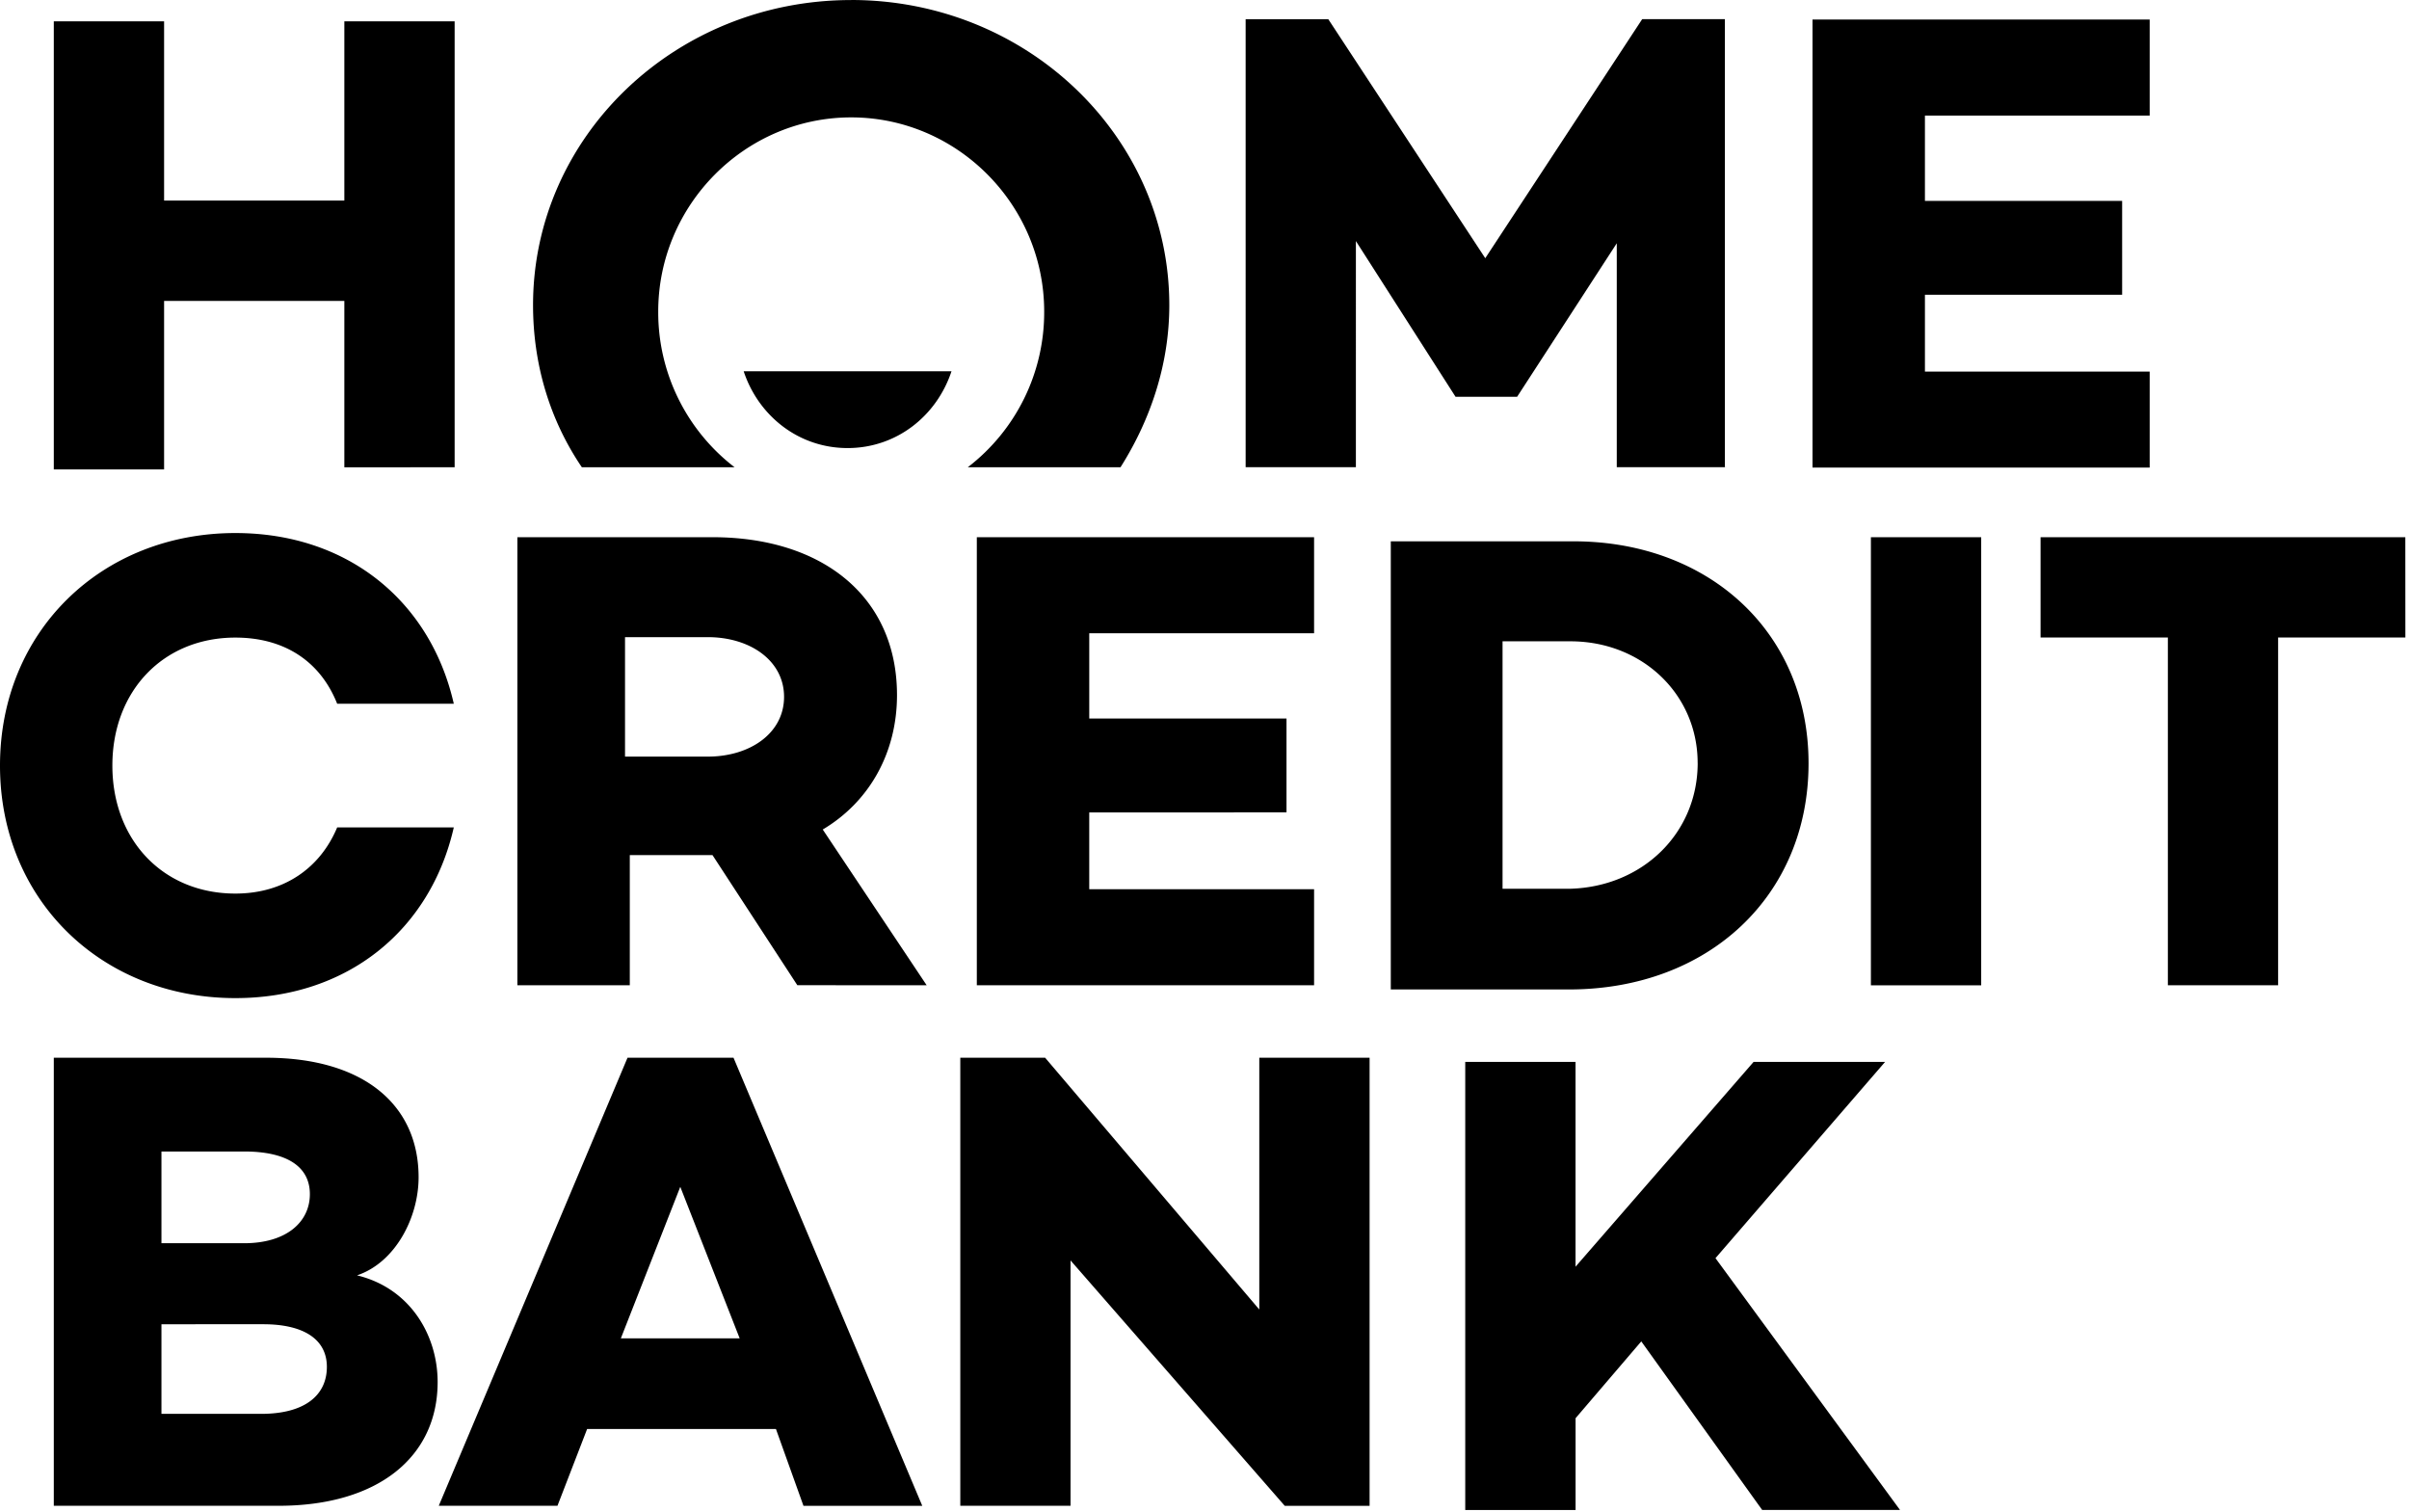
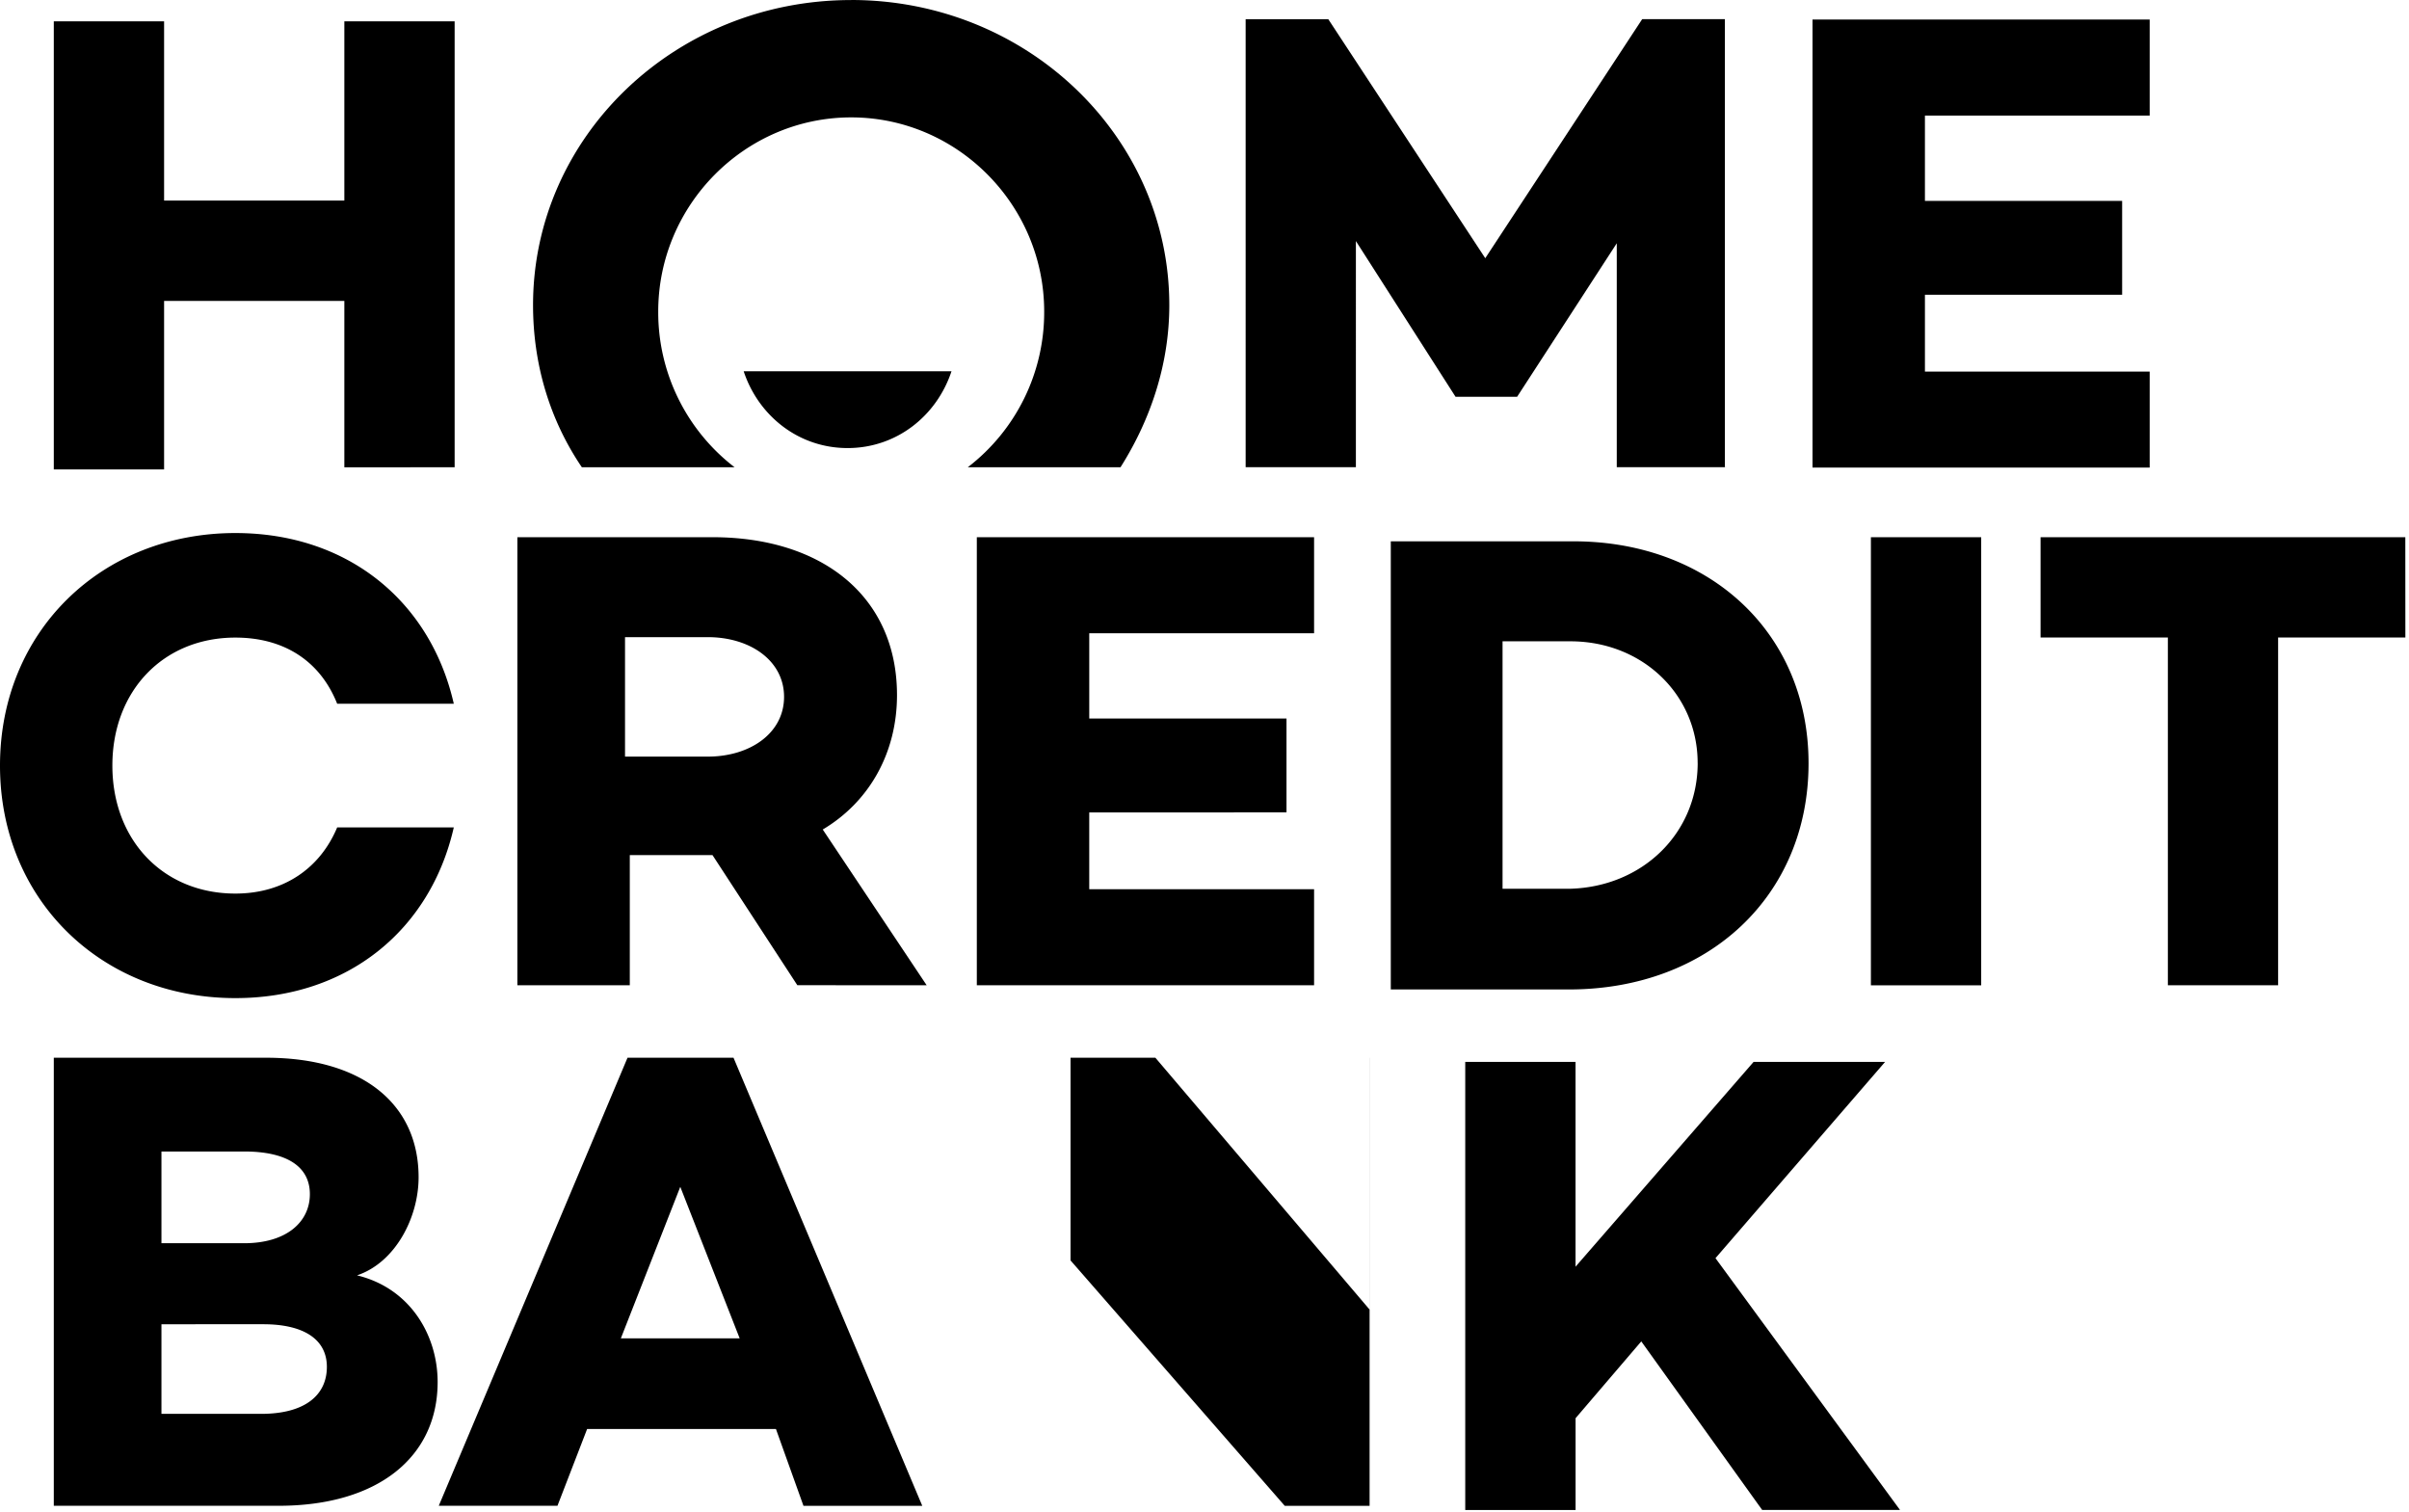
<svg xmlns="http://www.w3.org/2000/svg" width="51" height="32">
-   <path d="M9.625.407v9.485H7.29V6.37H3.474v3.568H1.139V.452h2.335v3.794H7.29V.452h2.335V.407zM36.562 9.89h-2.334V5.15l-2.11 3.25h-1.303l-2.11-3.297V9.89h-2.334V.407h1.75l3.323 5.059 3.322-5.06h1.751v9.486l.045-.002zM18.02.001c-3.727 0-6.735 2.89-6.735 6.458 0 1.264.36 2.44 1.033 3.432h3.233a4.137 4.137 0 0 1-1.616-3.296c0-2.259 1.84-4.11 4.085-4.11s4.086 1.851 4.086 4.11a4.134 4.134 0 0 1-1.617 3.296h3.233c.628-.993 1.033-2.168 1.033-3.432C24.754 2.891 21.745 0 18.02 0v.001zm-2.276 7.858c.314.949 1.168 1.626 2.2 1.626 1.033 0 1.886-.677 2.2-1.626h-4.4zm25.008-5.323v1.717h4.175V6.24h-4.175v1.626h4.758v2.032h-7.138V.413h7.138v2.033h-4.758v.09zM9.265 29.256c0 1.582-1.257 2.62-3.367 2.62H1.139v-9.485h4.49c2.065 0 3.233.994 3.233 2.53 0 .858-.495 1.806-1.303 2.077 1.123.271 1.706 1.265 1.706 2.259v-.001zm-5.847-4.925v1.987h1.75c.899 0 1.392-.452 1.392-1.039 0-.588-.493-.903-1.391-.903H3.418v-.045zm3.502 4.605c0-.587-.494-.903-1.347-.903H3.418v1.897h2.11c.943 0 1.392-.407 1.392-.994zm9.507 1.314H12.43l-.628 1.626H9.289l3.996-9.485h2.244l3.996 9.486H17.01l-.583-1.627zm-.768-1.919l-1.257-3.207-1.258 3.207h2.515zm13.336-5.94v9.486h-1.796l-4.535-5.195v5.194H20.33v-9.485h1.796l4.534 5.33v-5.33h2.335zm5.752 6.005l-1.391 1.626v1.943H31.02v-9.486h2.335v4.336l3.77-4.336h2.784l-3.591 4.155 3.906 5.33h-2.918l-2.559-3.568zm-17.867-7.54l-1.796-2.754h-1.751v2.755h-2.38v-9.485h4.13c2.336 0 3.907 1.265 3.907 3.342 0 1.22-.584 2.259-1.572 2.846l2.2 3.297-2.738-.001zm-3.648-4.839h1.751c.898 0 1.616-.497 1.616-1.265 0-.767-.718-1.264-1.616-1.264h-1.751v2.529zm9.828-2.522v1.716h4.176v1.987H23.06v1.626h4.76v2.033h-7.14v-9.485h7.14v2.033h-4.76v.09zm15.228 2.663c0 2.8-2.11 4.788-5.074 4.788h-3.77V11.46h3.77c2.919-.045 5.074 1.897 5.074 4.697v.001zm-2.348-.008c0-1.446-1.168-2.574-2.694-2.574H31.81v5.238h1.437c1.526-.045 2.694-1.174 2.694-2.664h-.001zm6.003-4.777v9.485h-2.335v-9.486l2.335.001zm8.98 2.122h-2.694v7.362h-2.334v-7.362H43.2v-2.123h7.722l.001 2.123zM7.138 17.516c-.359.858-1.123 1.4-2.155 1.4-1.526 0-2.604-1.129-2.604-2.71 0-1.58 1.078-2.709 2.604-2.709 1.032 0 1.796.497 2.155 1.4h2.469c-.494-2.168-2.244-3.613-4.624-3.613C2.155 11.284 0 13.36 0 16.207c0 2.845 2.155 4.922 4.983 4.922 2.38 0 4.13-1.445 4.624-3.613H7.138z" />
+   <path d="M9.625.407v9.485H7.29V6.37H3.474v3.568H1.139V.452h2.335v3.794H7.29V.452h2.335V.407zM36.562 9.89h-2.334V5.15l-2.11 3.25h-1.303l-2.11-3.297V9.89h-2.334V.407h1.75l3.323 5.059 3.322-5.06h1.751v9.486l.045-.002zM18.02.001c-3.727 0-6.735 2.89-6.735 6.458 0 1.264.36 2.44 1.033 3.432h3.233a4.137 4.137 0 0 1-1.616-3.296c0-2.259 1.84-4.11 4.085-4.11s4.086 1.851 4.086 4.11a4.134 4.134 0 0 1-1.617 3.296h3.233c.628-.993 1.033-2.168 1.033-3.432C24.754 2.891 21.745 0 18.02 0v.001zm-2.276 7.858c.314.949 1.168 1.626 2.2 1.626 1.033 0 1.886-.677 2.2-1.626h-4.4zm25.008-5.323v1.717h4.175V6.24h-4.175v1.626h4.758v2.032h-7.138V.413h7.138v2.033h-4.758v.09zM9.265 29.256c0 1.582-1.257 2.62-3.367 2.62H1.139v-9.485h4.49c2.065 0 3.233.994 3.233 2.53 0 .858-.495 1.806-1.303 2.077 1.123.271 1.706 1.265 1.706 2.259v-.001zm-5.847-4.925v1.987h1.75c.899 0 1.392-.452 1.392-1.039 0-.588-.493-.903-1.391-.903H3.418v-.045zm3.502 4.605c0-.587-.494-.903-1.347-.903H3.418v1.897h2.11c.943 0 1.392-.407 1.392-.994zm9.507 1.314H12.43l-.628 1.626H9.289l3.996-9.485h2.244l3.996 9.486H17.01l-.583-1.627zm-.768-1.919l-1.257-3.207-1.258 3.207h2.515zm13.336-5.94v9.486h-1.796l-4.535-5.195v5.194v-9.485h1.796l4.534 5.33v-5.33h2.335zm5.752 6.005l-1.391 1.626v1.943H31.02v-9.486h2.335v4.336l3.77-4.336h2.784l-3.591 4.155 3.906 5.33h-2.918l-2.559-3.568zm-17.867-7.54l-1.796-2.754h-1.751v2.755h-2.38v-9.485h4.13c2.336 0 3.907 1.265 3.907 3.342 0 1.22-.584 2.259-1.572 2.846l2.2 3.297-2.738-.001zm-3.648-4.839h1.751c.898 0 1.616-.497 1.616-1.265 0-.767-.718-1.264-1.616-1.264h-1.751v2.529zm9.828-2.522v1.716h4.176v1.987H23.06v1.626h4.76v2.033h-7.14v-9.485h7.14v2.033h-4.76v.09zm15.228 2.663c0 2.8-2.11 4.788-5.074 4.788h-3.77V11.46h3.77c2.919-.045 5.074 1.897 5.074 4.697v.001zm-2.348-.008c0-1.446-1.168-2.574-2.694-2.574H31.81v5.238h1.437c1.526-.045 2.694-1.174 2.694-2.664h-.001zm6.003-4.777v9.485h-2.335v-9.486l2.335.001zm8.98 2.122h-2.694v7.362h-2.334v-7.362H43.2v-2.123h7.722l.001 2.123zM7.138 17.516c-.359.858-1.123 1.4-2.155 1.4-1.526 0-2.604-1.129-2.604-2.71 0-1.58 1.078-2.709 2.604-2.709 1.032 0 1.796.497 2.155 1.4h2.469c-.494-2.168-2.244-3.613-4.624-3.613C2.155 11.284 0 13.36 0 16.207c0 2.845 2.155 4.922 4.983 4.922 2.38 0 4.13-1.445 4.624-3.613H7.138z" />
</svg>